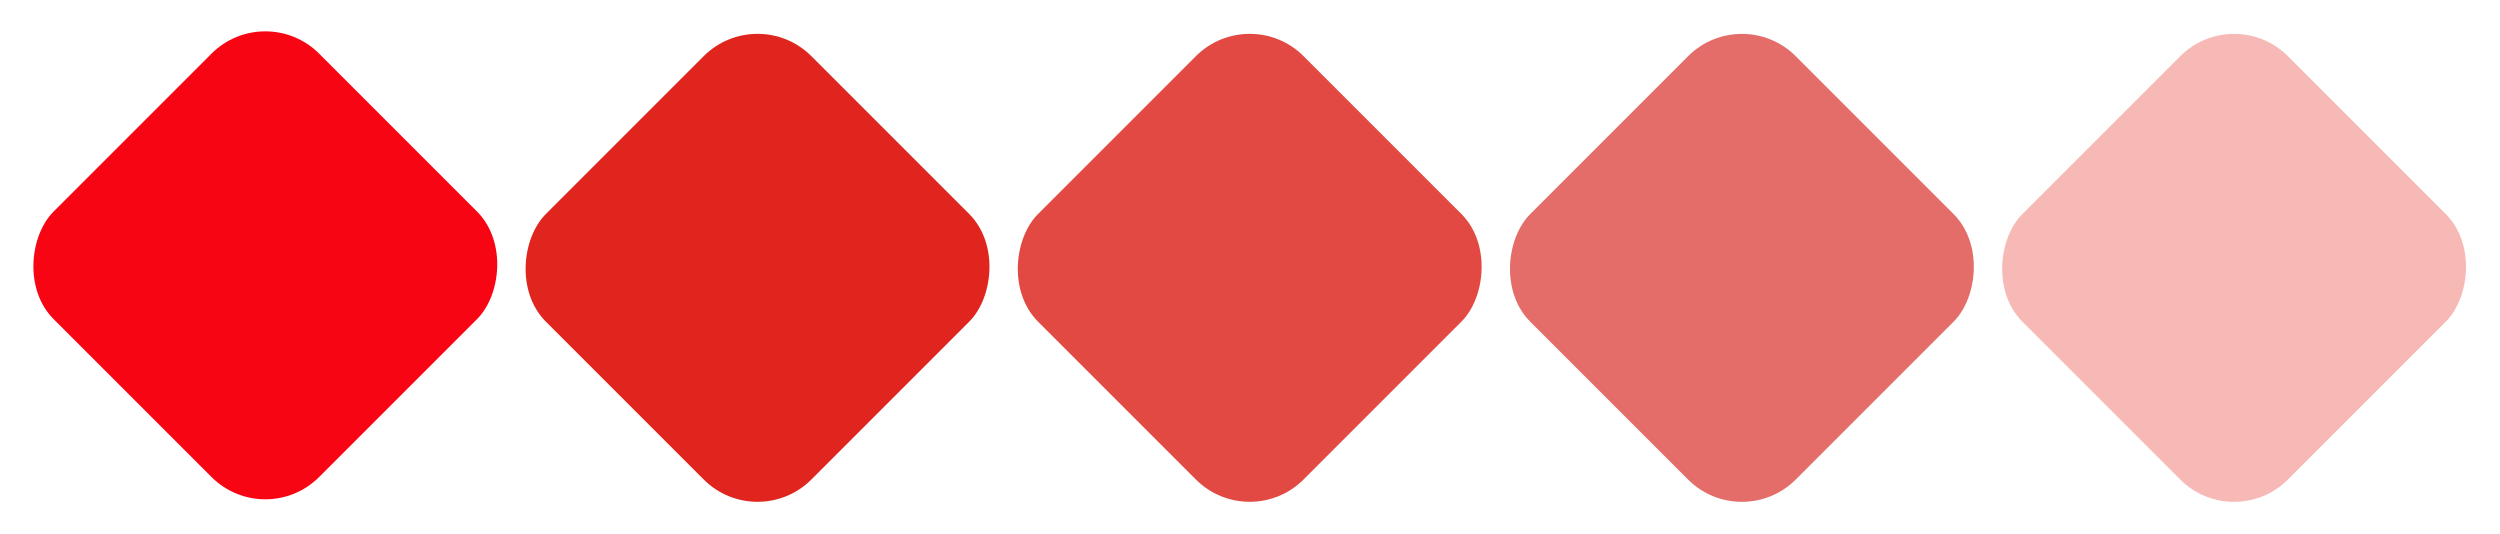
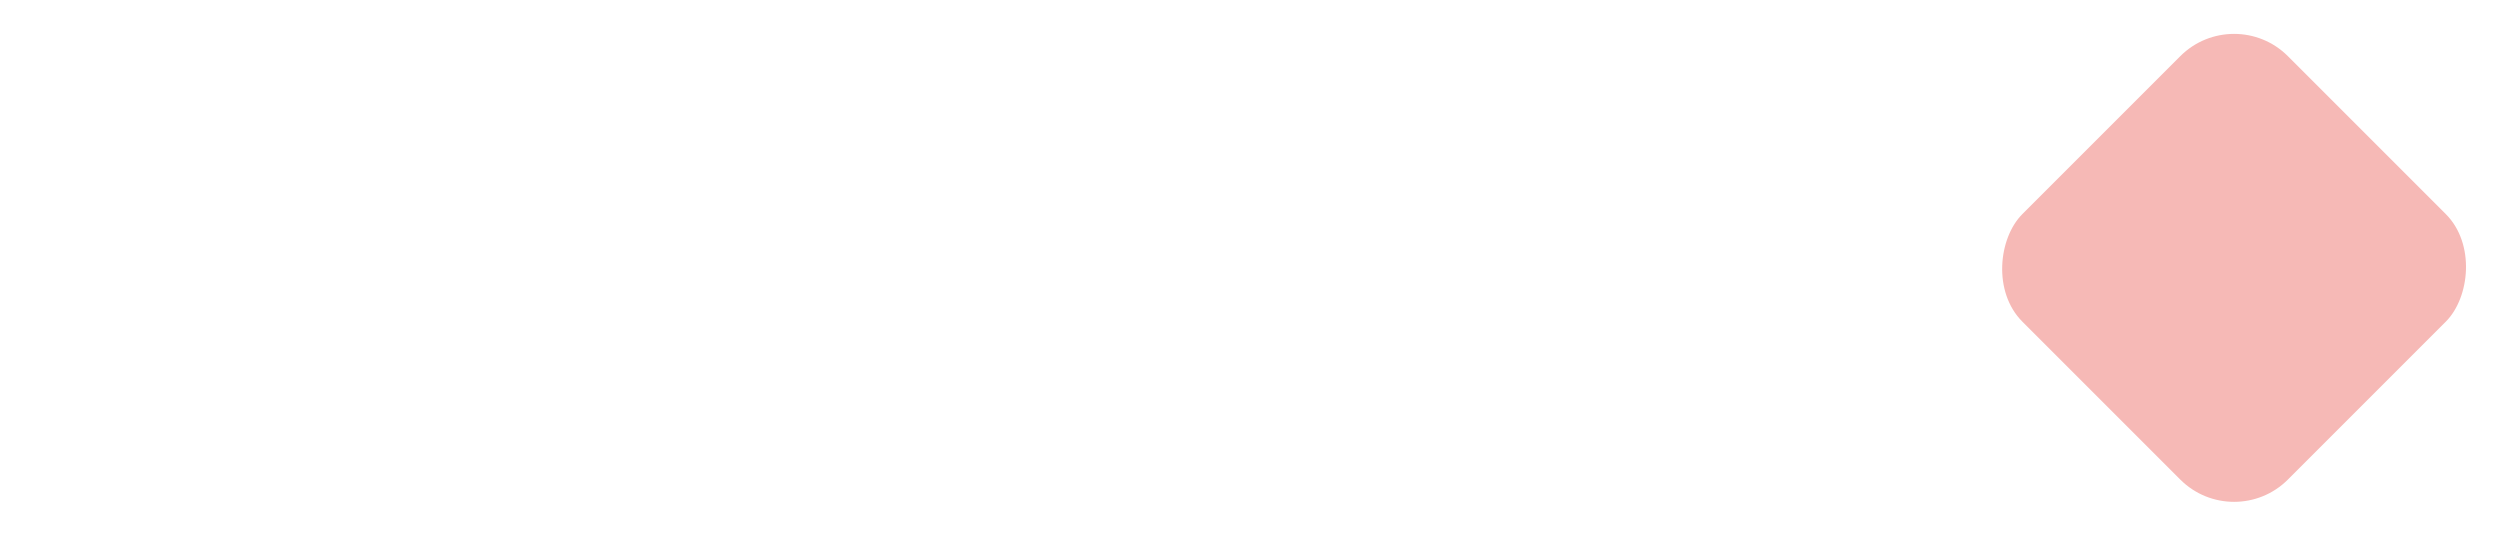
<svg xmlns="http://www.w3.org/2000/svg" data-name="Layer 1" fill="#000000" height="105.2" preserveAspectRatio="xMidYMid meet" version="1" viewBox="-6.2 -6.2 492.7 105.2" width="492.7" zoomAndPan="magnify">
  <g id="change1_1">
-     <rect fill="#df251d" height="74" rx="15" ry="15" transform="rotate(45 143.1 46.594)" width="74" x="106.09" y="9.59" />
-   </g>
+     </g>
  <g id="change2_1">
-     <rect fill="#e14942" height="74" rx="15" ry="15" transform="rotate(45 240.1 46.593)" width="74" x="203.09" y="9.59" />
-   </g>
+     </g>
  <g id="change3_1">
-     <rect fill="#e46d69" height="74" rx="15" ry="15" transform="rotate(45 337.089 46.597)" width="74" x="300.09" y="9.59" />
-   </g>
+     </g>
  <g id="change4_1">
    <rect fill="#f6b9b6" height="74" rx="15" ry="15" transform="rotate(45 434.09 46.596)" width="74" x="397.09" y="9.59" />
  </g>
  <g id="change5_1">
-     <rect fill="#f80514" height="74" rx="15" ry="15" transform="rotate(45 46.089 46.09)" width="74" x="9.09" y="9.09" />
-   </g>
+     </g>
</svg>